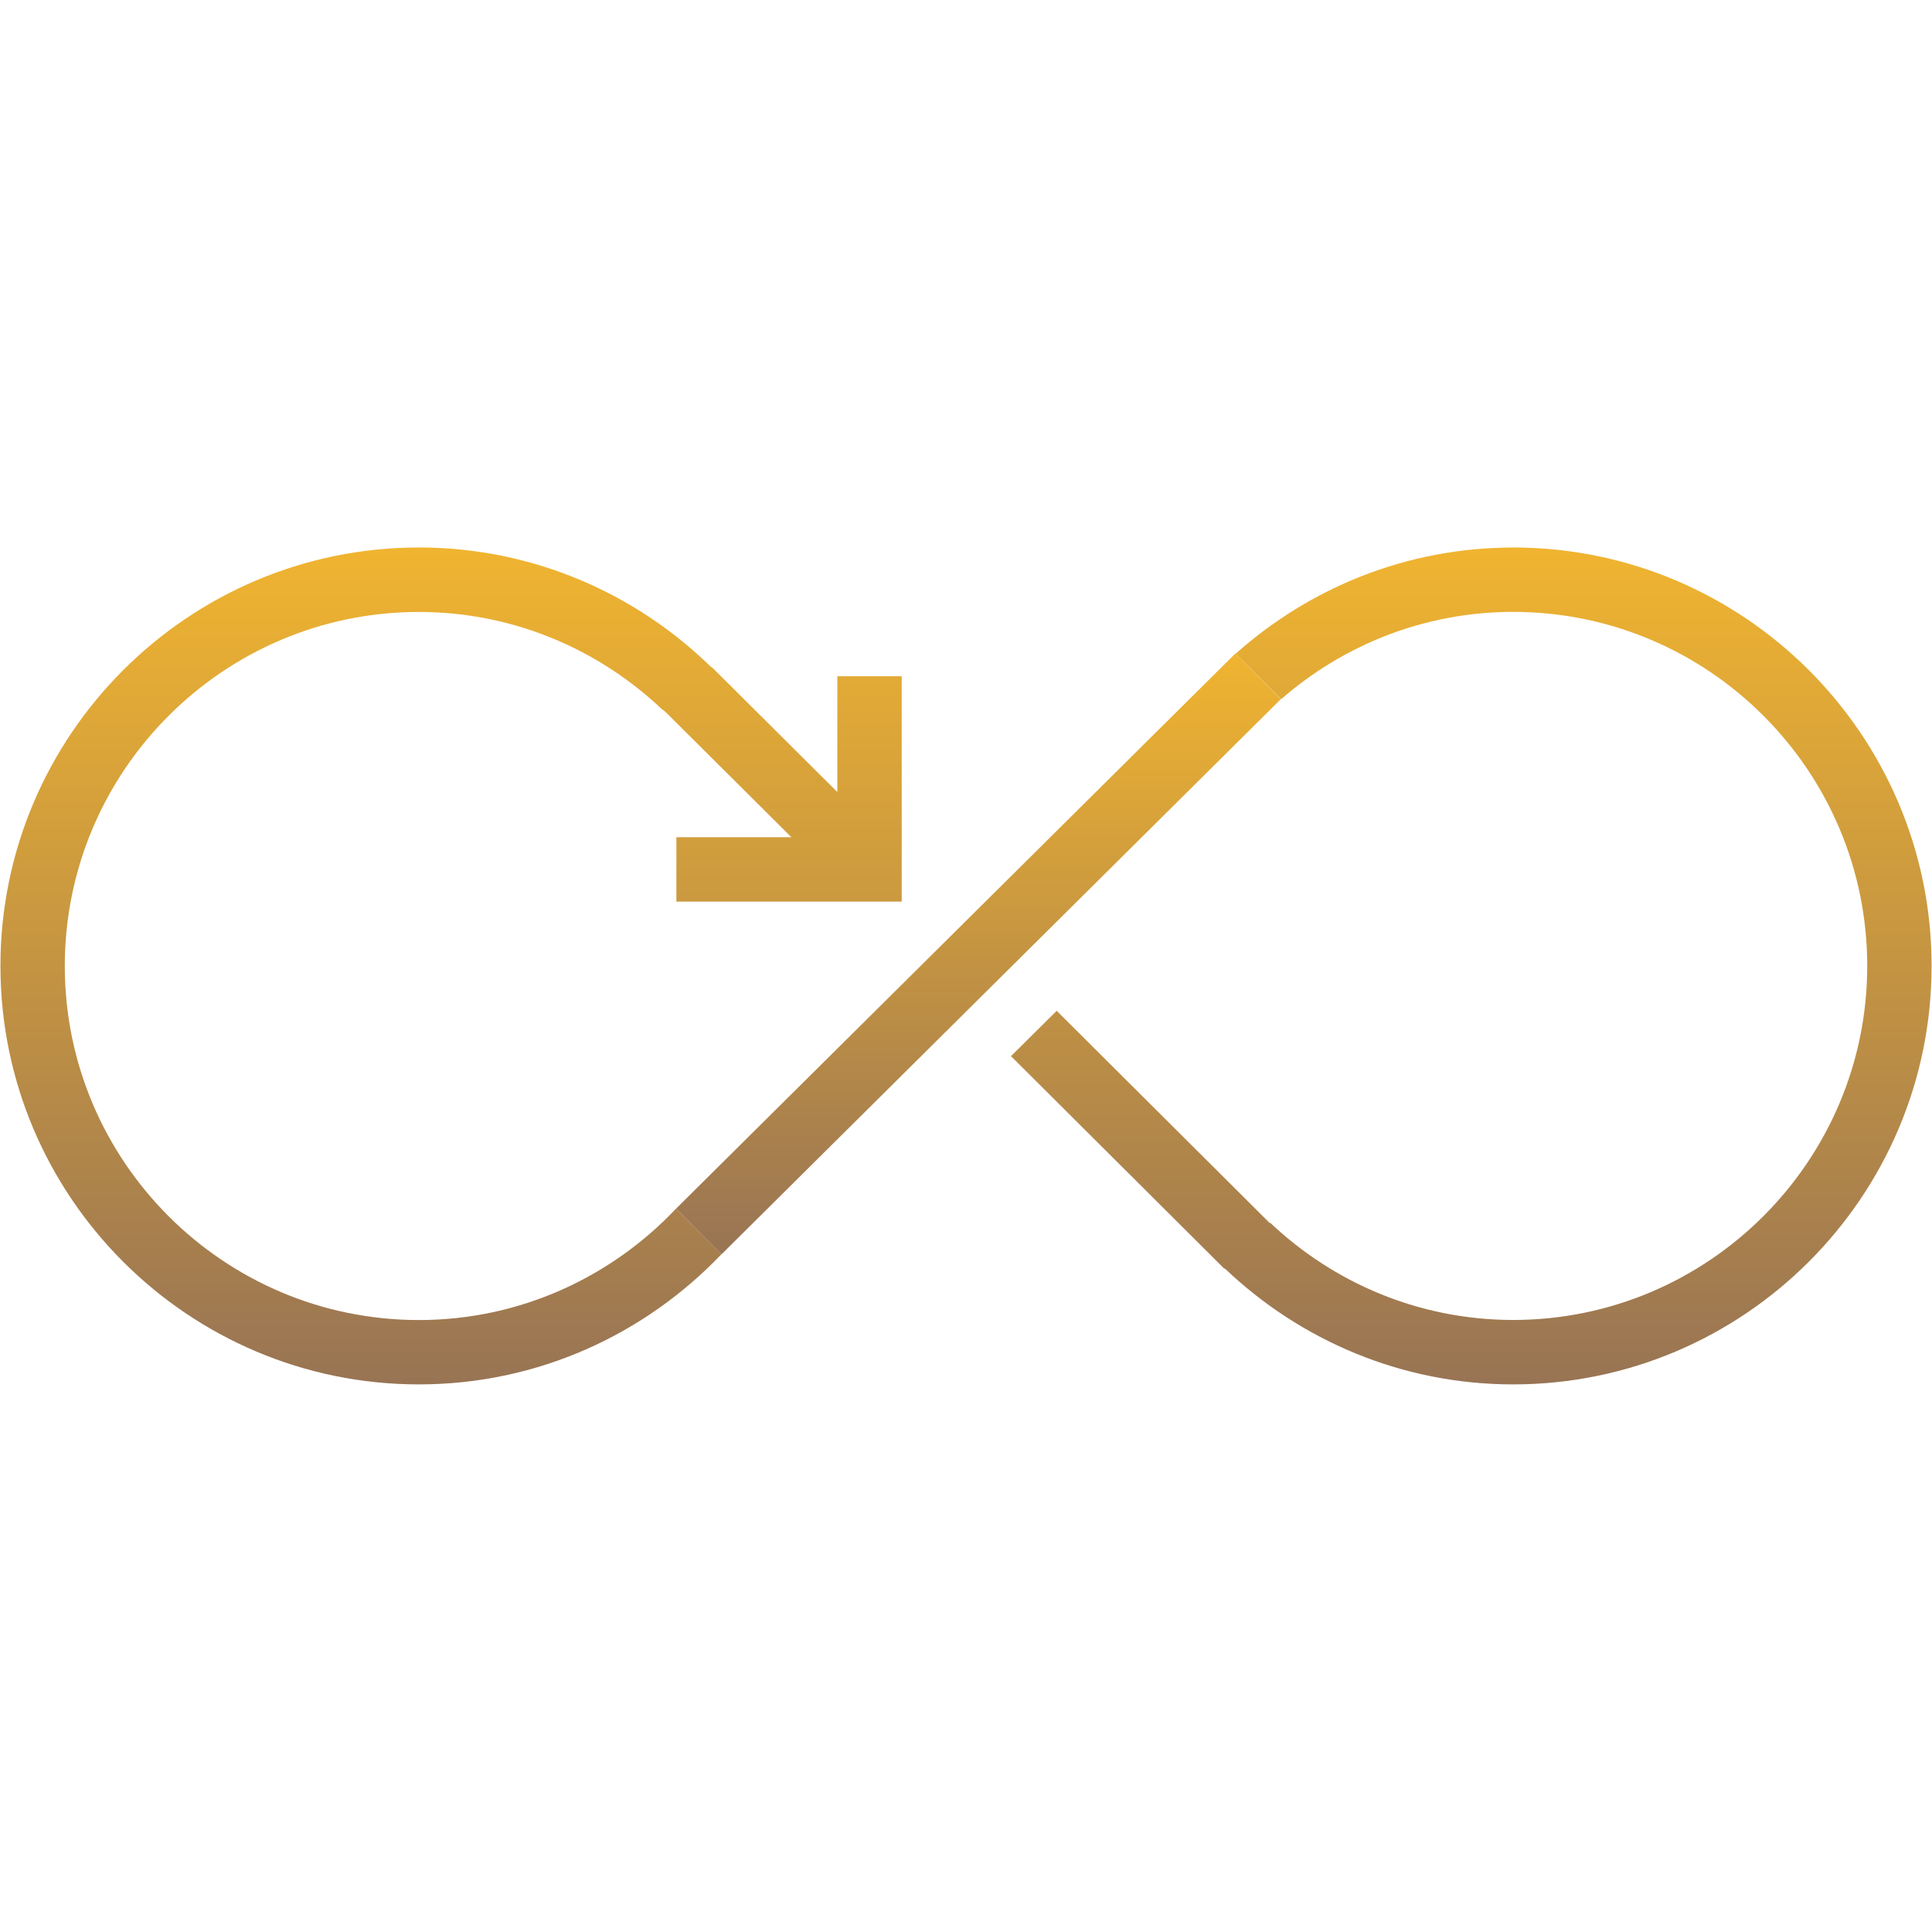
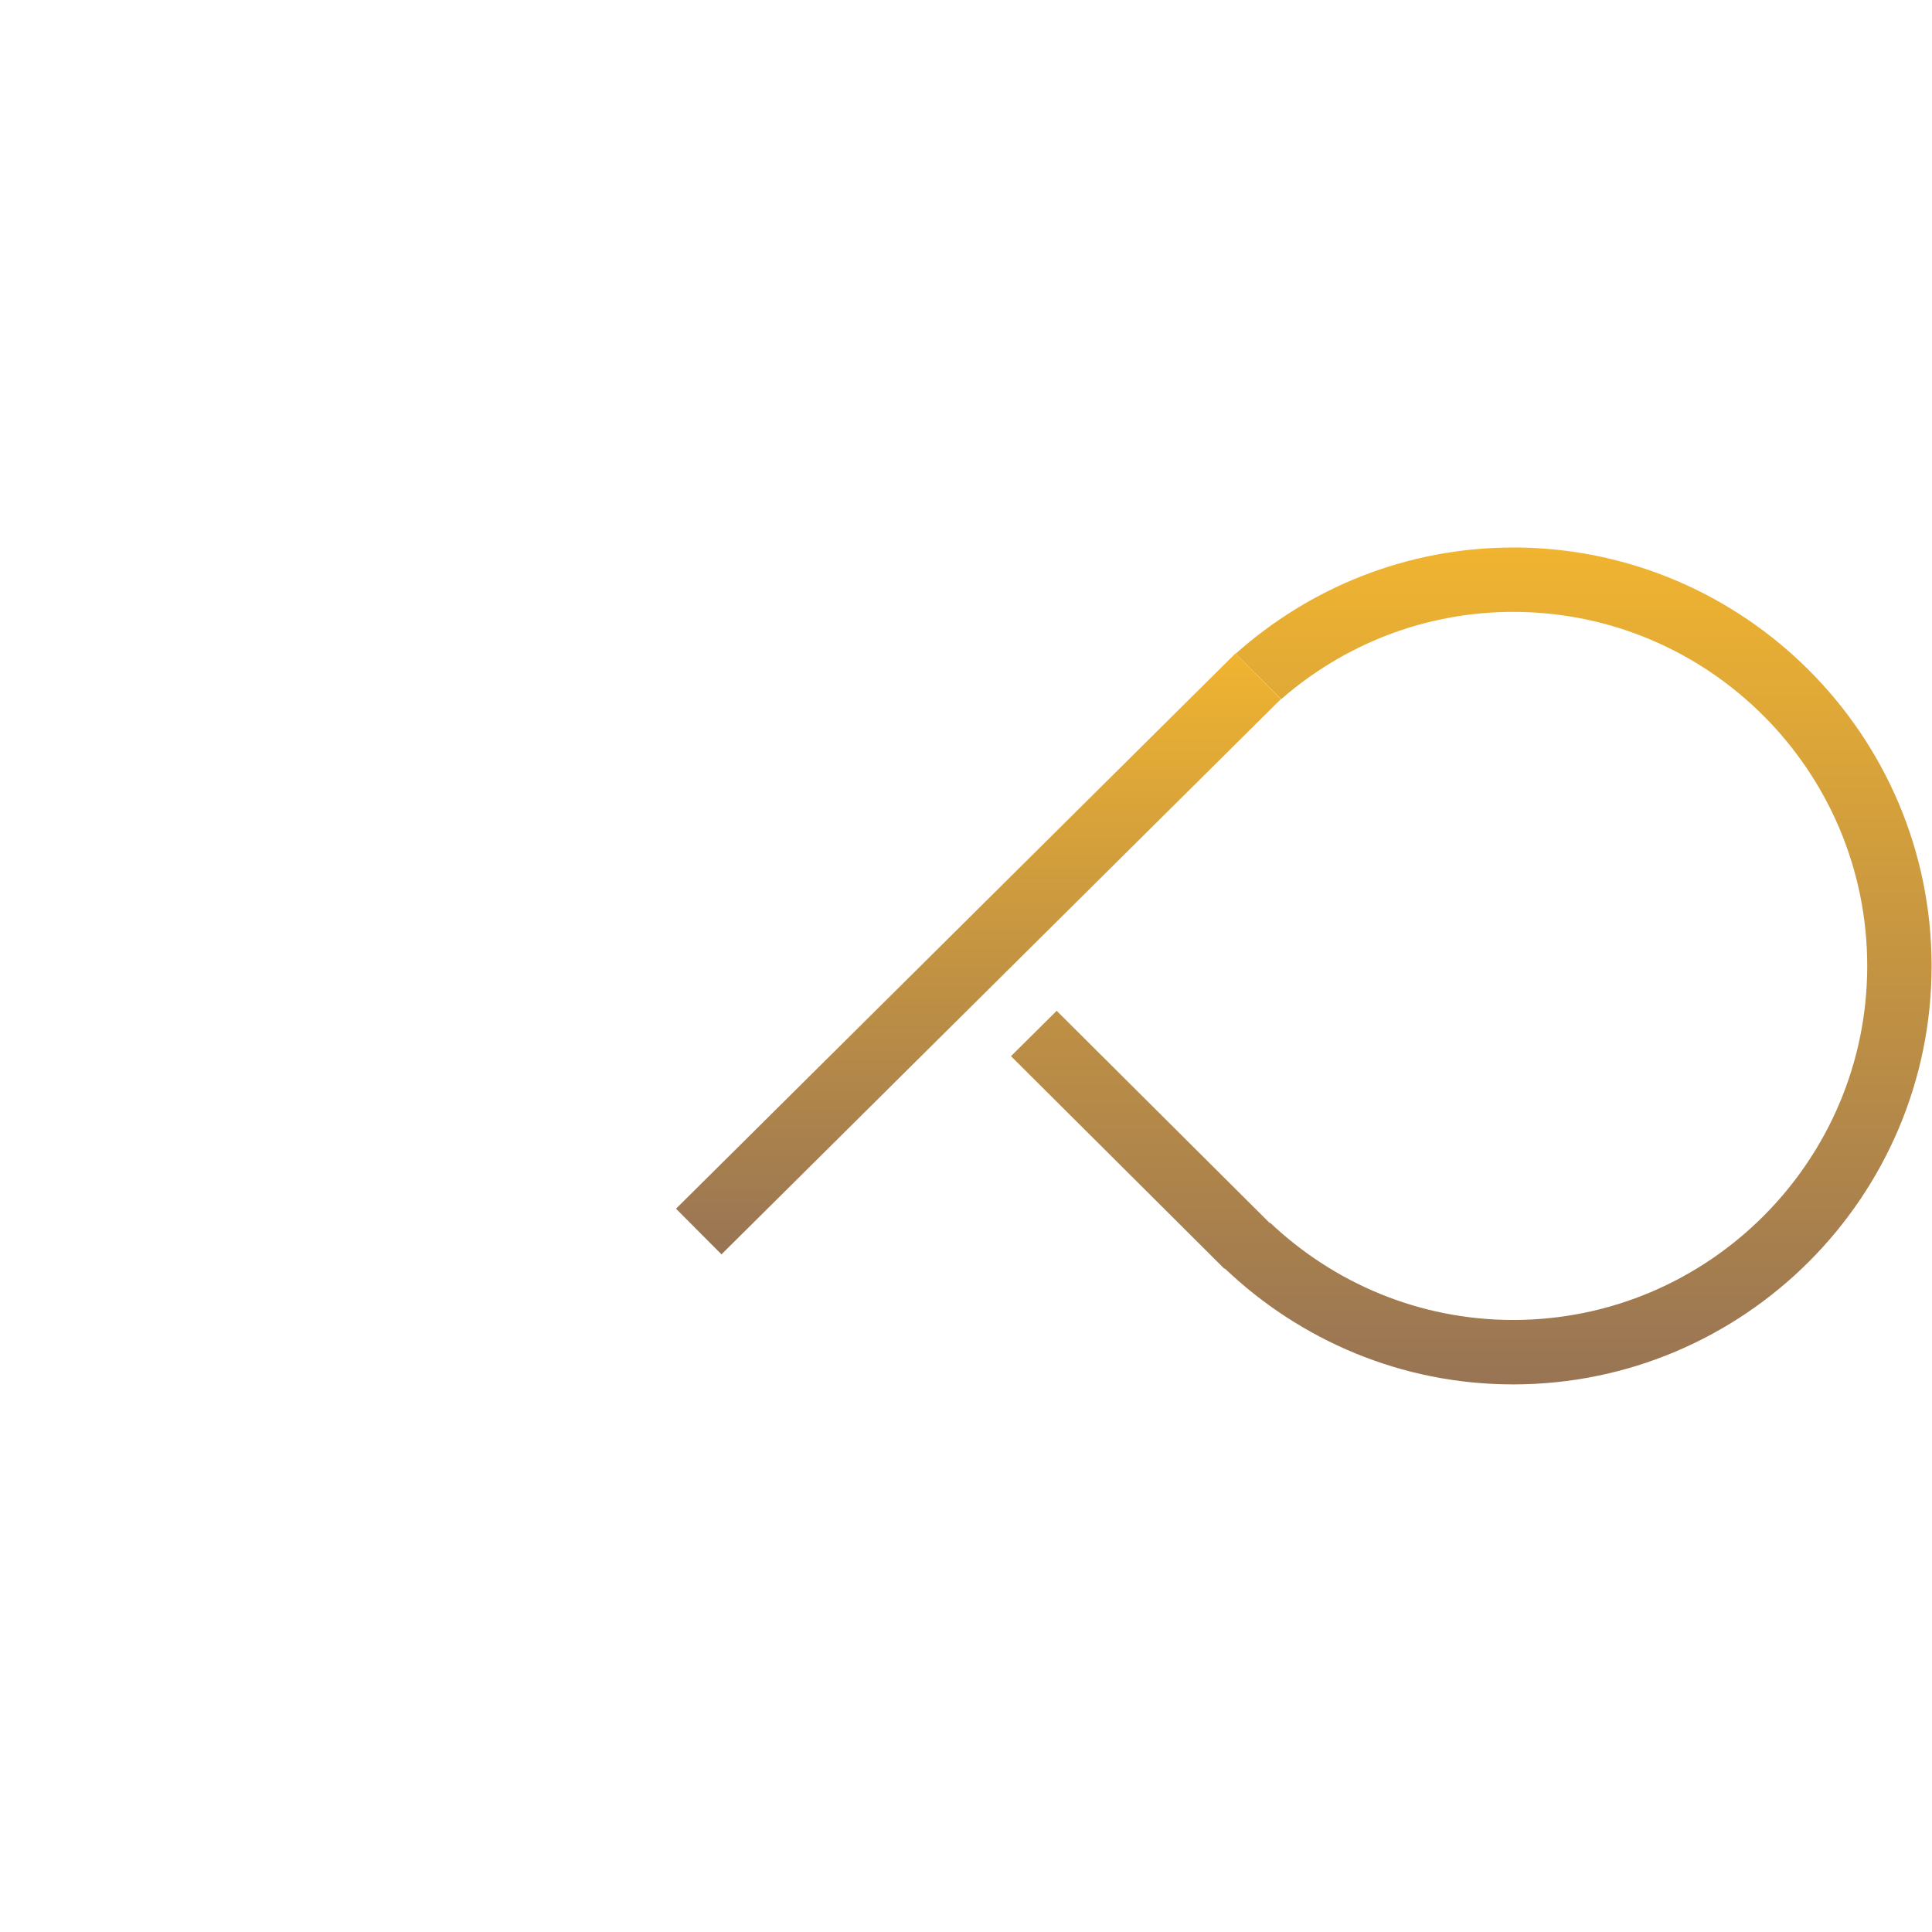
<svg xmlns="http://www.w3.org/2000/svg" width="80" height="80" viewBox="0 0 80 80" fill="none">
-   <path d="M51.155 27.06L27.992 50.05L29.875 51.94L53.037 28.95L51.155 27.06Z" fill="url(#paint0_linear)" />
-   <path d="M17.343 54.66C9.258 54.66 2.683 48.083 2.683 40C2.683 31.918 9.26 25.34 17.343 25.34C21.258 25.34 24.81 26.892 27.443 29.4L27.445 29.385L27.58 29.503L32.77 34.667H28.008V37.333H37.338V28.003H34.673V32.797L29.463 27.613L29.45 27.625C26.323 24.565 22.053 22.67 17.345 22.67C7.793 22.67 0.018 30.442 0.018 39.998C0.018 49.553 7.79 57.325 17.345 57.325C22.273 57.325 26.713 55.248 29.873 51.935L27.99 50.05C25.315 52.88 21.538 54.66 17.345 54.66H17.343Z" fill="url(#paint1_linear)" />
+   <path d="M51.155 27.06L27.992 50.05L29.875 51.94L53.037 28.95Z" fill="url(#paint0_linear)" />
  <path d="M62.658 22.672C58.245 22.672 54.225 24.343 51.165 27.07L53.048 28.953C55.623 26.707 58.98 25.337 62.658 25.337C70.743 25.337 77.318 31.915 77.318 39.998C77.318 48.08 70.74 54.657 62.658 54.657C58.758 54.657 55.218 53.117 52.588 50.625L52.583 50.65L43.755 41.855L41.863 43.733L50.7 52.538L50.715 52.523C53.828 55.49 58.028 57.325 62.655 57.325C72.208 57.325 79.983 49.553 79.983 39.998C79.983 30.442 72.21 22.67 62.655 22.67L62.658 22.672Z" fill="url(#paint2_linear)" />
  <defs>
    <linearGradient id="paint0_linear" x1="40.515" y1="27.06" x2="40.515" y2="51.94" gradientUnits="userSpaceOnUse">
      <stop stop-color="#F0B430" />
      <stop offset="1" stop-color="#987454" />
    </linearGradient>
    <linearGradient id="paint1_linear" x1="18.678" y1="22.67" x2="18.678" y2="57.325" gradientUnits="userSpaceOnUse">
      <stop stop-color="#F0B430" />
      <stop offset="1" stop-color="#987454" />
    </linearGradient>
    <linearGradient id="paint2_linear" x1="60.923" y1="22.67" x2="60.923" y2="57.325" gradientUnits="userSpaceOnUse">
      <stop stop-color="#F0B430" />
      <stop offset="1" stop-color="#987454" />
    </linearGradient>
  </defs>
</svg>